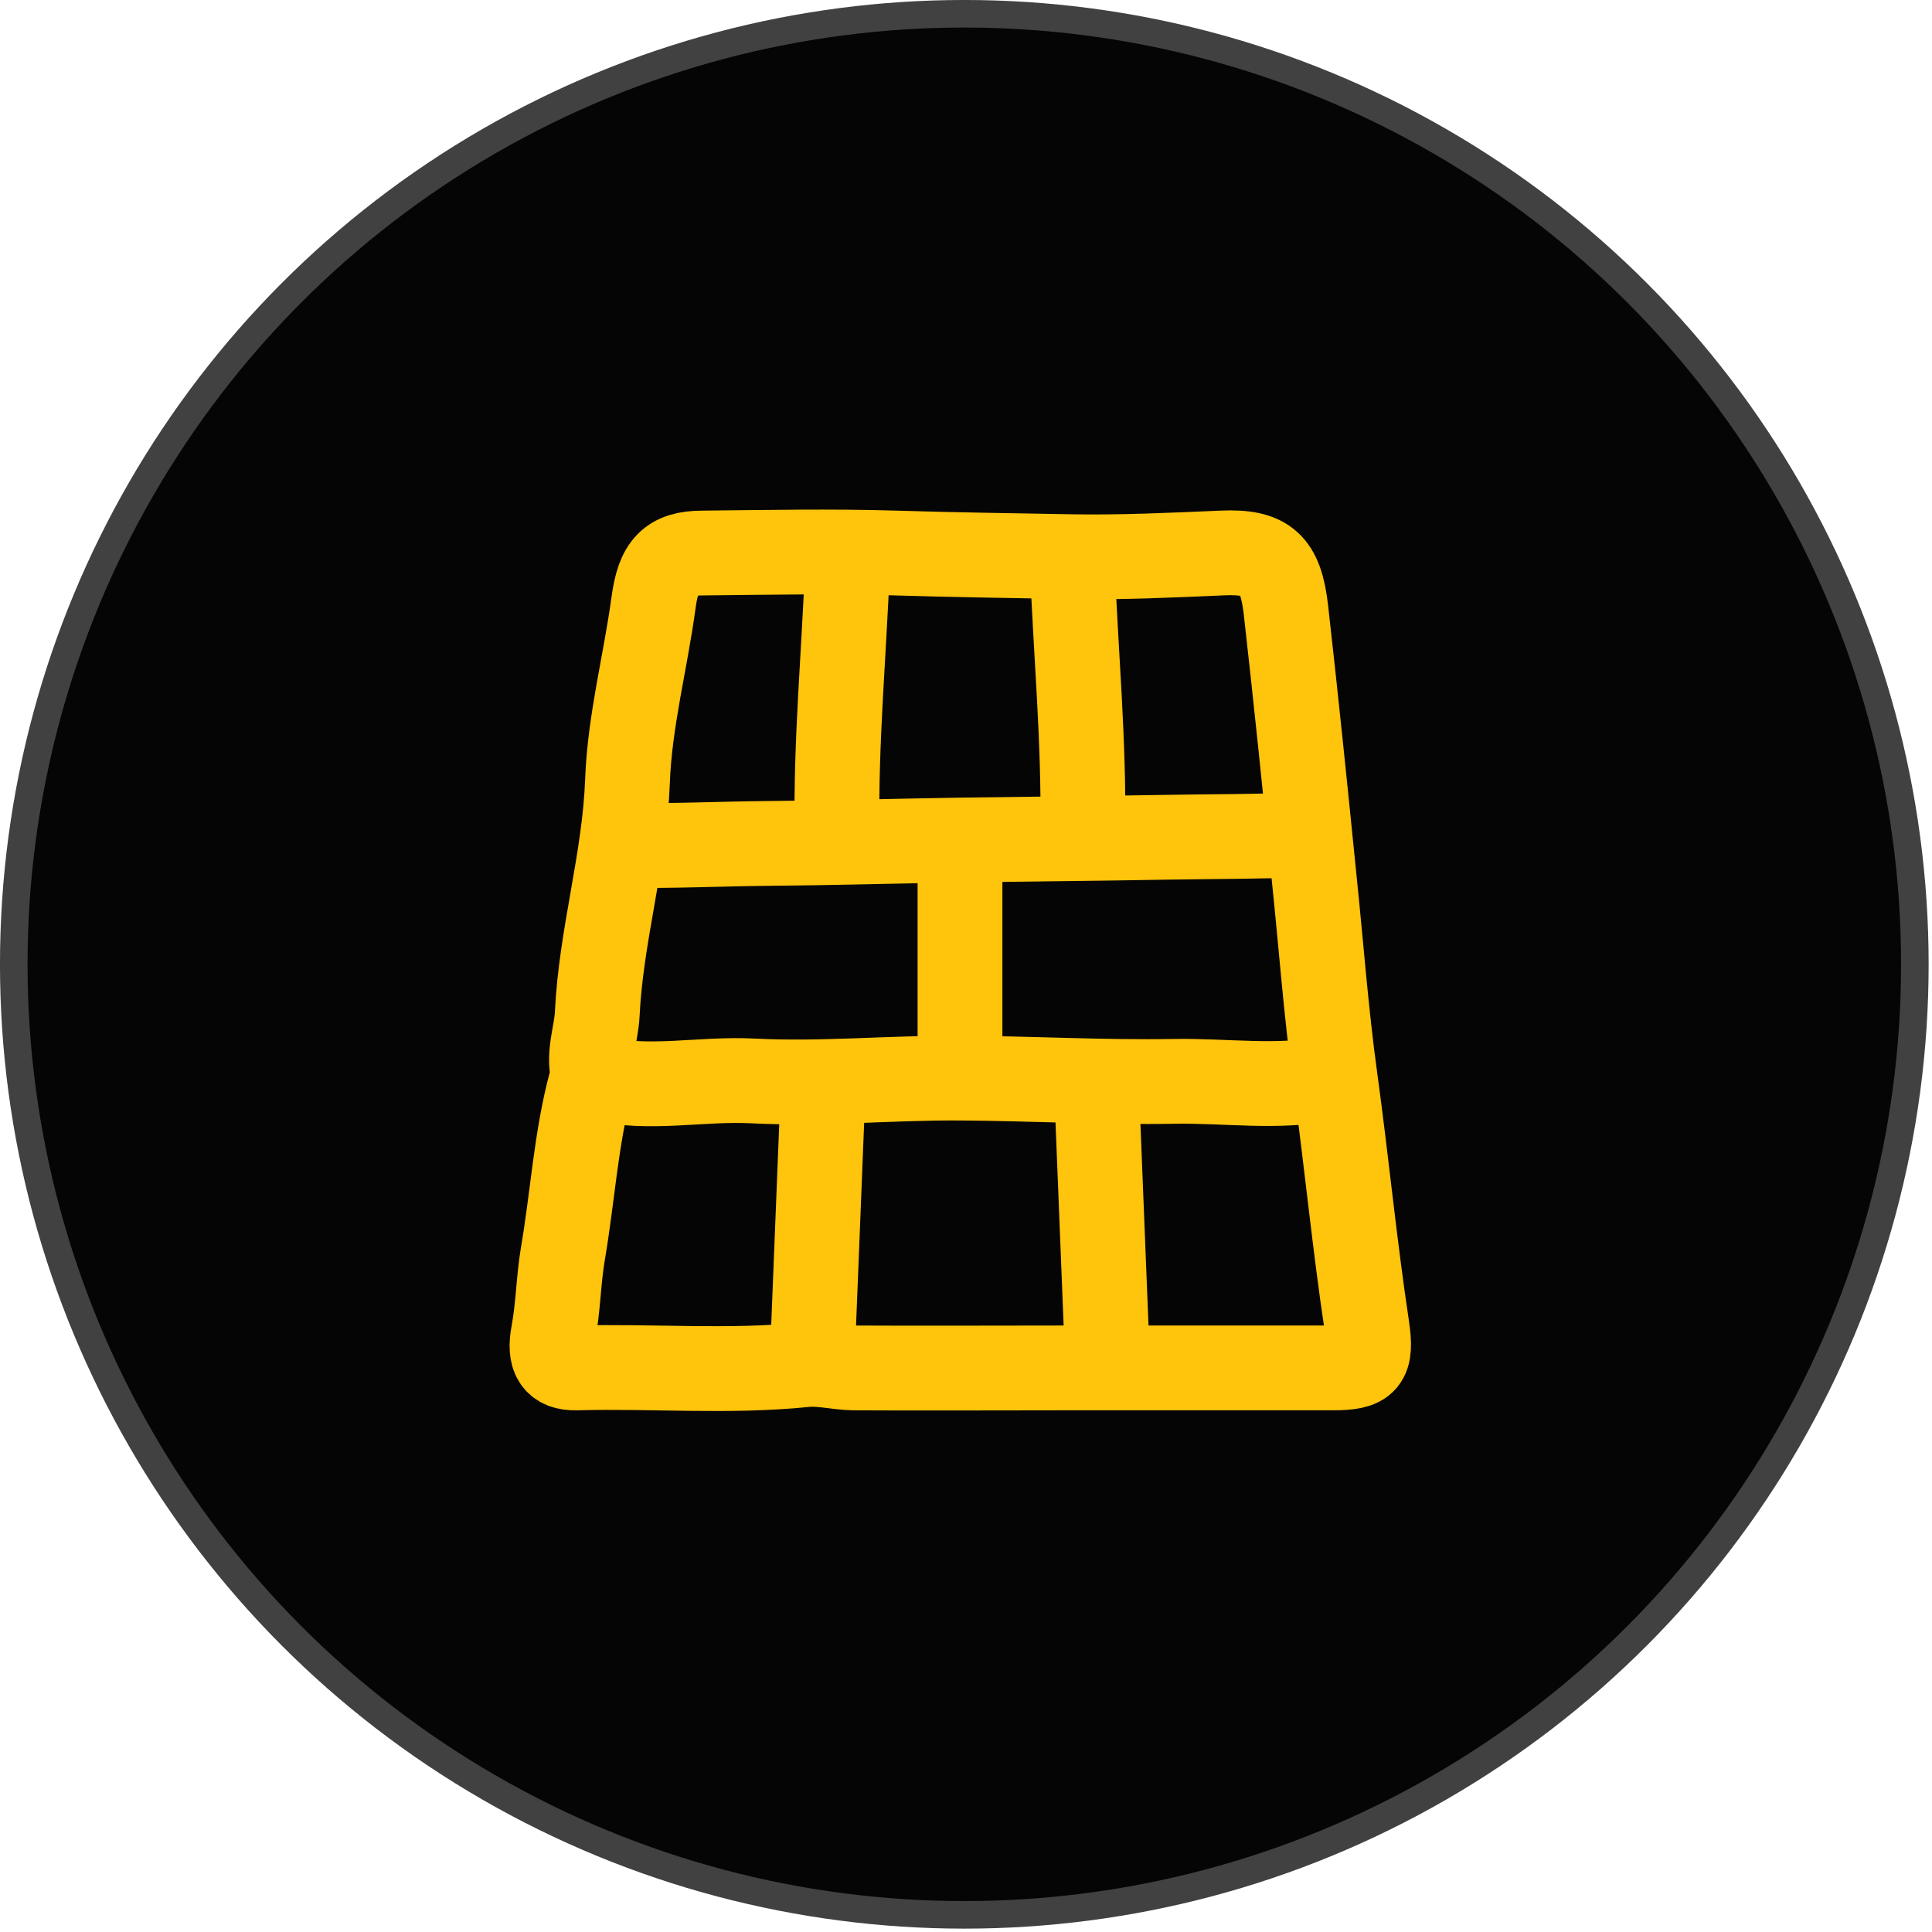
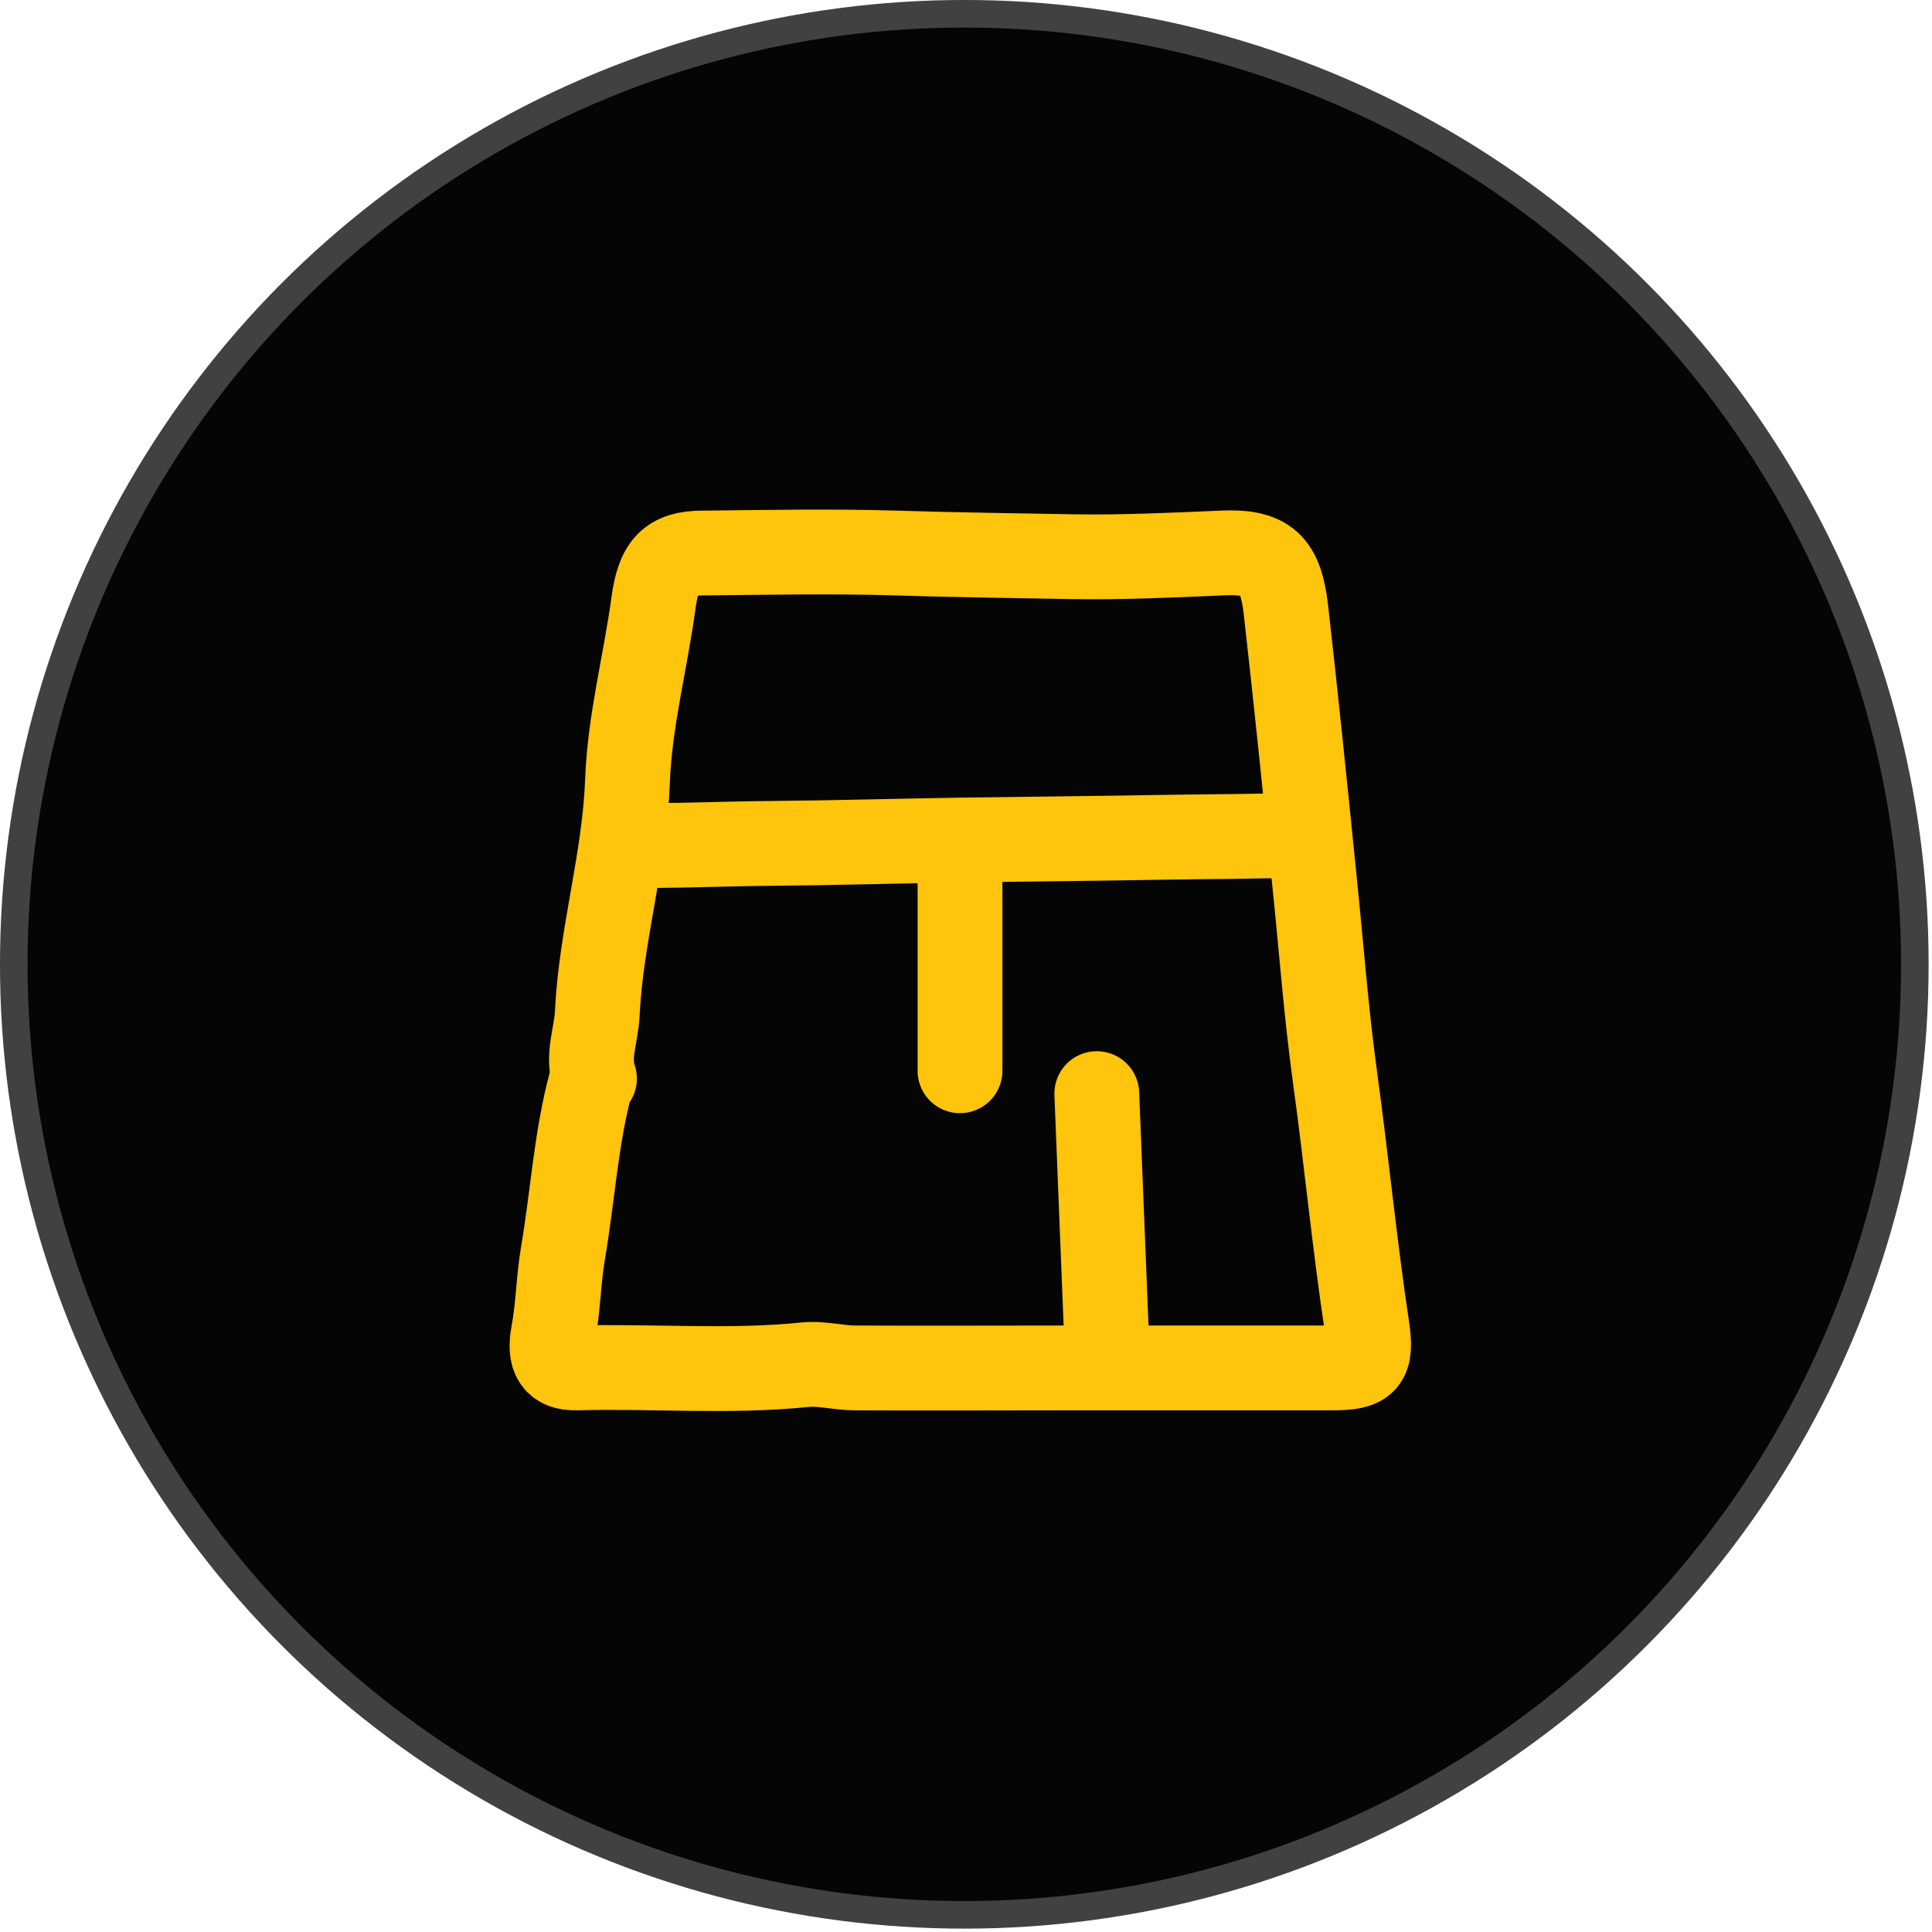
<svg xmlns="http://www.w3.org/2000/svg" width="56" height="56" viewBox="0 0 56 56" fill="none">
  <circle cx="27.951" cy="27.951" r="27.552" fill="#050505" stroke="#414141" stroke-width="0.799" />
  <path d="M17.13 31.371C16.692 32.995 16.6 34.684 16.315 36.343C16.186 37.108 16.182 37.889 16.037 38.658C15.914 39.321 16.086 39.667 16.714 39.65C18.92 39.59 21.13 39.782 23.335 39.557C23.801 39.509 24.284 39.645 24.761 39.65C26.763 39.661 28.767 39.65 30.77 39.65C33.383 39.65 35.998 39.65 38.611 39.65C39.603 39.65 39.776 39.475 39.619 38.44C39.259 36.05 39.028 33.637 38.699 31.245C38.434 29.327 38.291 27.353 38.087 25.404C37.829 22.827 37.564 20.249 37.273 17.674C37.12 16.348 36.719 15.975 35.44 16.028C33.979 16.092 32.497 16.16 31.063 16.136C29.372 16.105 27.666 16.083 25.971 16.03C24.105 15.973 22.238 16.012 20.37 16.03C19.411 16.03 19.087 16.41 18.944 17.461C18.71 19.189 18.25 20.907 18.188 22.648C18.101 24.936 17.421 27.108 17.312 29.383C17.282 30.008 17.007 30.62 17.231 31.262" stroke="#FFC40C" stroke-width="2.458" stroke-linecap="round" stroke-linejoin="round" />
-   <path d="M24.567 16.352C24.465 18.93 24.223 21.498 24.262 24.083" stroke="#FFC40C" stroke-width="2.458" stroke-linecap="round" stroke-linejoin="round" />
-   <path d="M31.08 16.352C31.182 18.93 31.424 21.498 31.385 24.083" stroke="#FFC40C" stroke-width="2.458" stroke-linecap="round" stroke-linejoin="round" />
-   <path d="M23.852 31.699L23.547 39.32" stroke="#FFC40C" stroke-width="2.458" stroke-linecap="round" stroke-linejoin="round" />
  <path d="M31.791 31.699L32.096 39.32" stroke="#FFC40C" stroke-width="2.458" stroke-linecap="round" stroke-linejoin="round" />
  <path d="M27.826 24.631V31.037" stroke="#FFC40C" stroke-width="2.458" stroke-linecap="round" stroke-linejoin="round" />
-   <path d="M38.518 31.258C37.029 31.55 35.53 31.318 34.038 31.344C31.968 31.38 29.886 31.26 27.825 31.249C25.835 31.235 23.815 31.435 21.819 31.331C20.322 31.254 18.823 31.607 17.338 31.258" stroke="#FFC40C" stroke-width="2.458" stroke-linecap="round" stroke-linejoin="round" />
  <path d="M37.884 24.193C36.494 24.254 35.093 24.245 33.7 24.27C31.767 24.305 29.823 24.32 27.899 24.348C26.04 24.376 24.154 24.432 22.29 24.447C20.892 24.459 19.493 24.528 18.105 24.503" stroke="#FFC40C" stroke-width="2.458" stroke-linecap="round" stroke-linejoin="round" />
</svg>